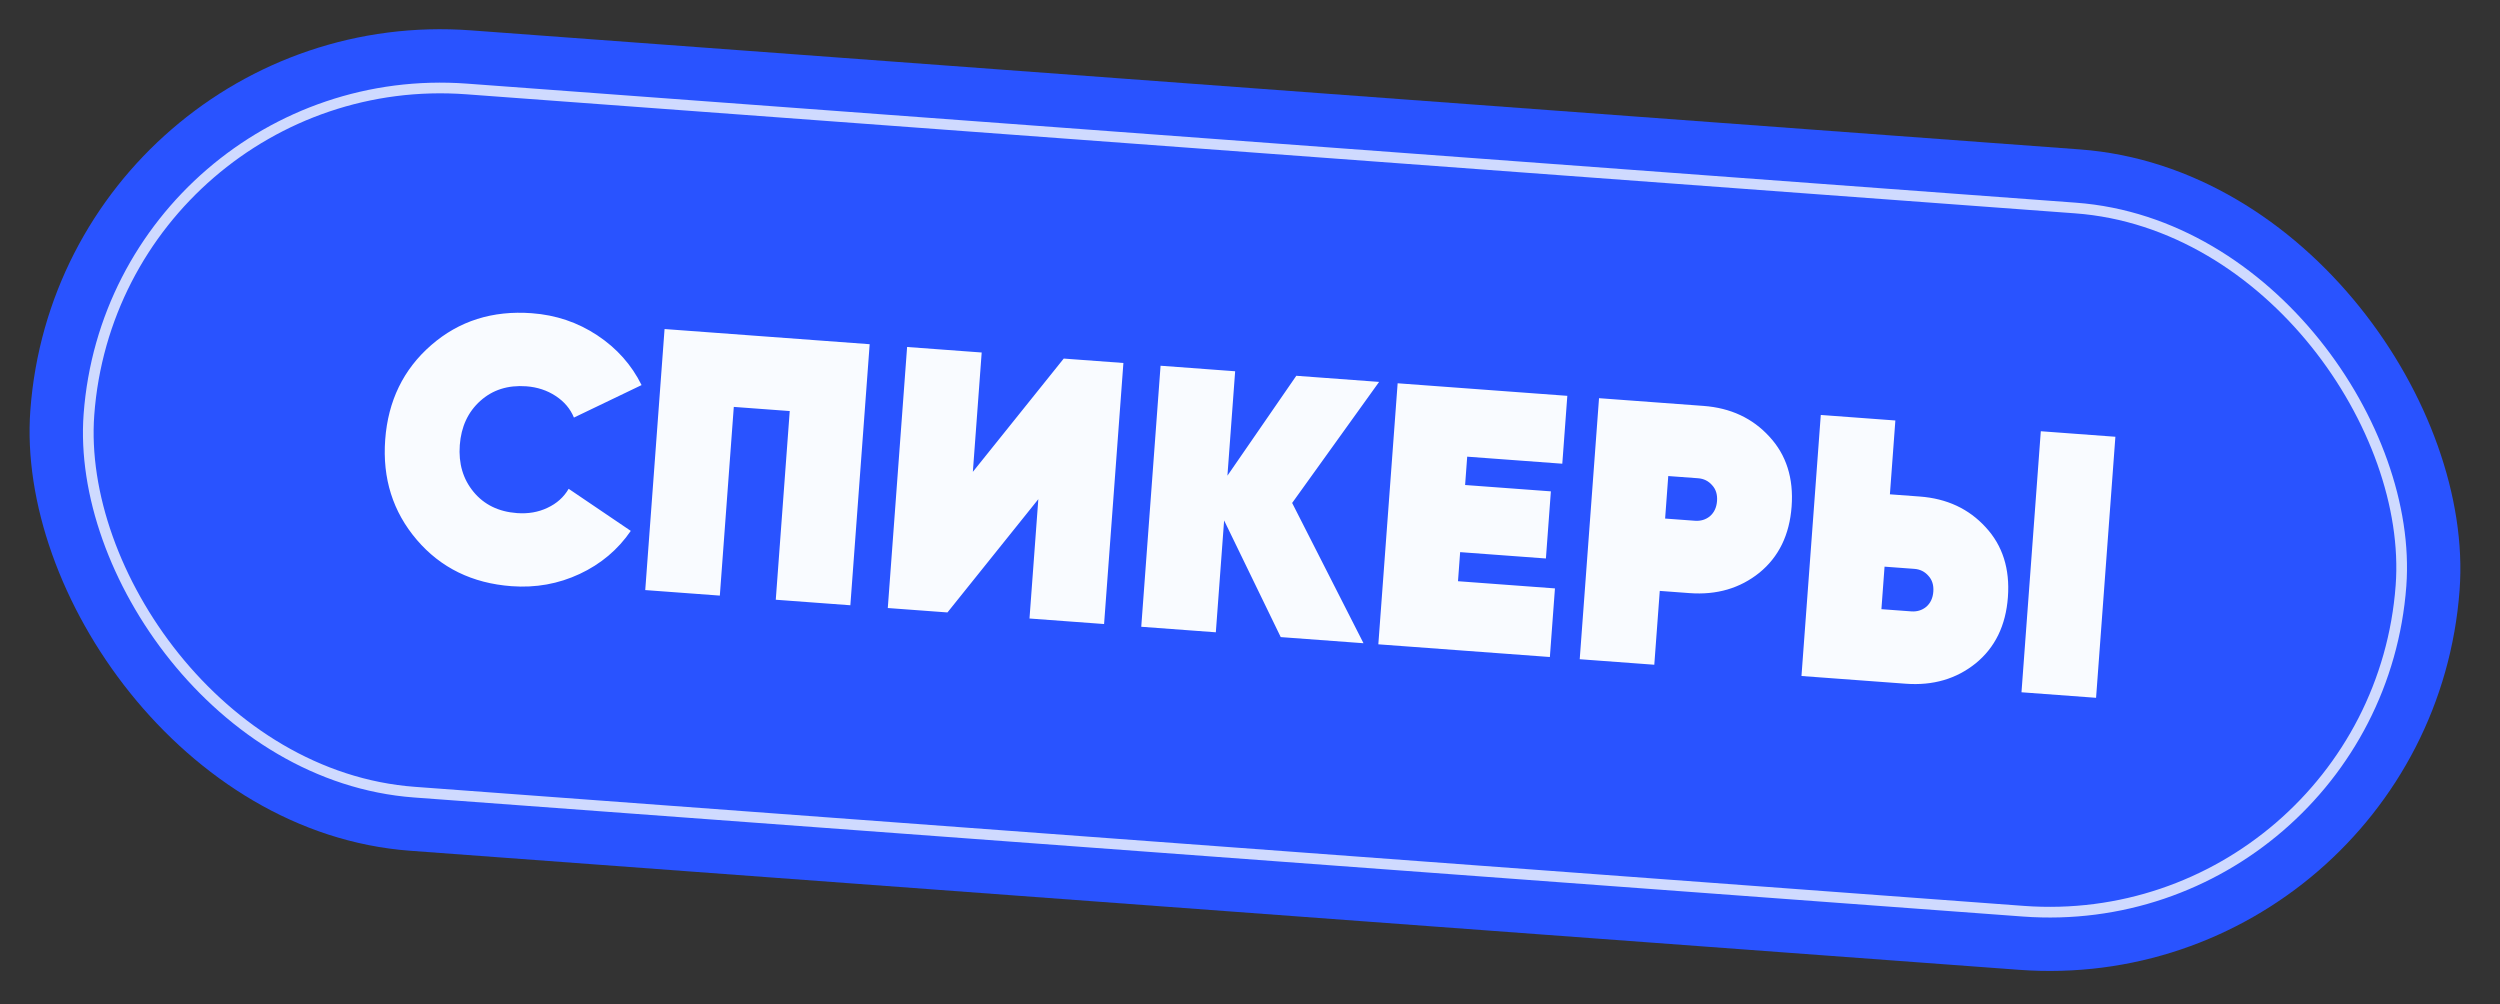
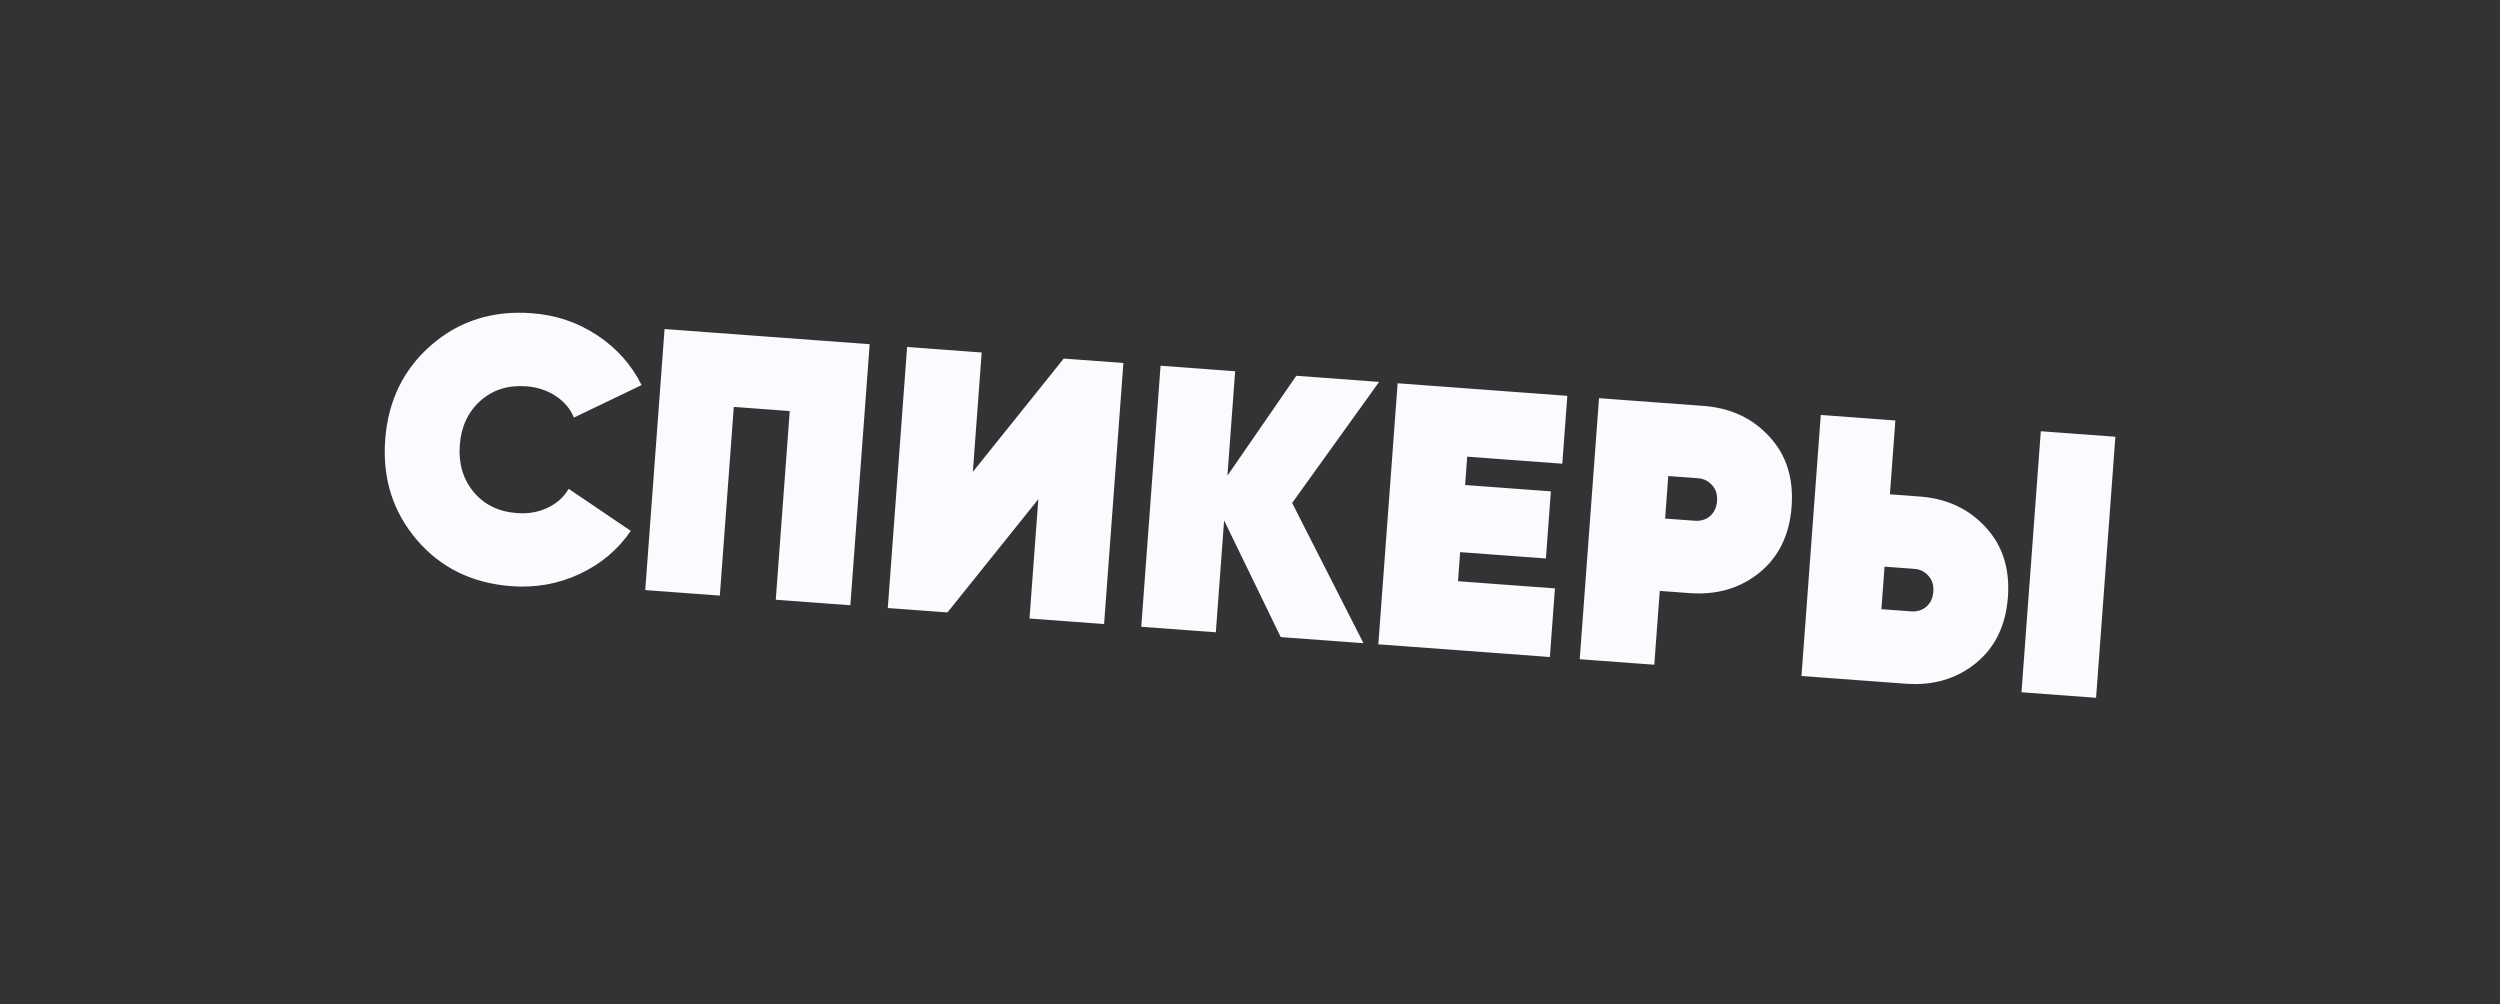
<svg xmlns="http://www.w3.org/2000/svg" width="234" height="94" viewBox="0 0 234 94" fill="none">
  <rect x="0" y="0" width="234" height="94" fill="#333333" stroke="none" />
-   <rect x="5.682" width="228" height="77" rx="38.5" transform="rotate(4.232 5.682 0)" fill="#2953FF" />
-   <rect opacity="0.8" x="10.761" y="5.891" width="217" height="66" rx="33" transform="rotate(4.232 10.761 5.891)" stroke="#F9FBFF" />
  <path d="M47.885 54.867C44.208 54.595 41.25 53.148 39.011 50.526C36.772 47.903 35.786 44.777 36.055 41.147C36.324 37.517 37.758 34.57 40.359 32.305C42.96 30.041 46.099 29.045 49.775 29.317C52.032 29.484 54.075 30.173 55.904 31.385C57.733 32.597 59.116 34.15 60.052 36.044L53.72 39.085C53.383 38.264 52.813 37.59 52.01 37.063C51.206 36.536 50.293 36.234 49.269 36.158C47.547 36.031 46.11 36.486 44.956 37.524C43.803 38.562 43.163 39.941 43.036 41.663C42.908 43.385 43.339 44.844 44.326 46.041C45.314 47.237 46.669 47.898 48.391 48.026C49.438 48.103 50.386 47.94 51.235 47.535C52.107 47.131 52.771 46.537 53.227 45.752L59.042 49.691C57.836 51.45 56.239 52.795 54.252 53.724C52.264 54.653 50.142 55.034 47.885 54.867ZM81.401 32.218L79.593 56.652L72.612 56.135L73.919 38.474L68.683 38.086L67.376 55.748L60.395 55.231L62.203 30.798L81.401 32.218ZM96.361 57.892L97.187 46.723L88.682 57.324L83.097 56.911L84.905 32.478L91.886 32.994L91.059 44.164L99.565 33.562L105.15 33.976L103.342 58.409L96.361 57.892ZM127.624 60.206L119.876 59.632L114.577 48.712L113.802 59.183L106.821 58.666L108.629 34.233L115.61 34.75L114.887 44.523L121.334 35.173L129.083 35.746L120.945 47.077L127.624 60.206ZM136.468 54.402L145.543 55.074L145.068 61.496L129.012 60.308L130.819 35.875L146.701 37.05L146.231 43.403L137.33 42.744L137.134 45.397L145.162 45.991L144.697 52.274L136.669 51.68L136.468 54.402ZM159.443 37.993C161.979 38.18 164.037 39.14 165.617 40.871C167.199 42.579 167.891 44.76 167.695 47.412C167.499 50.065 166.492 52.131 164.674 53.611C162.859 55.068 160.683 55.703 158.146 55.515L155.354 55.308L154.842 62.219L147.862 61.703L149.669 37.27L159.443 37.993ZM158.647 48.743C159.182 48.783 159.649 48.642 160.047 48.321C160.447 47.976 160.669 47.501 160.714 46.896C160.759 46.291 160.608 45.8 160.262 45.423C159.917 45.024 159.477 44.804 158.942 44.764L156.149 44.558L155.855 48.537L158.647 48.743ZM168.618 63.274L170.425 38.84L177.406 39.357L176.895 46.268L179.687 46.475C182.224 46.662 184.282 47.622 185.862 49.353C187.443 51.061 188.136 53.242 187.94 55.894C187.744 58.547 186.737 60.613 184.919 62.093C183.103 63.55 180.927 64.184 178.391 63.997L168.618 63.274ZM189.211 64.797L191.019 40.364L198 40.881L196.192 65.314L189.211 64.797ZM176.1 57.019L178.892 57.225C179.427 57.265 179.894 57.124 180.292 56.802C180.692 56.458 180.914 55.983 180.959 55.378C181.004 54.773 180.853 54.282 180.506 53.905C180.162 53.505 179.722 53.286 179.186 53.246L176.394 53.039L176.1 57.019Z" fill="#F9FBFF" />
</svg>